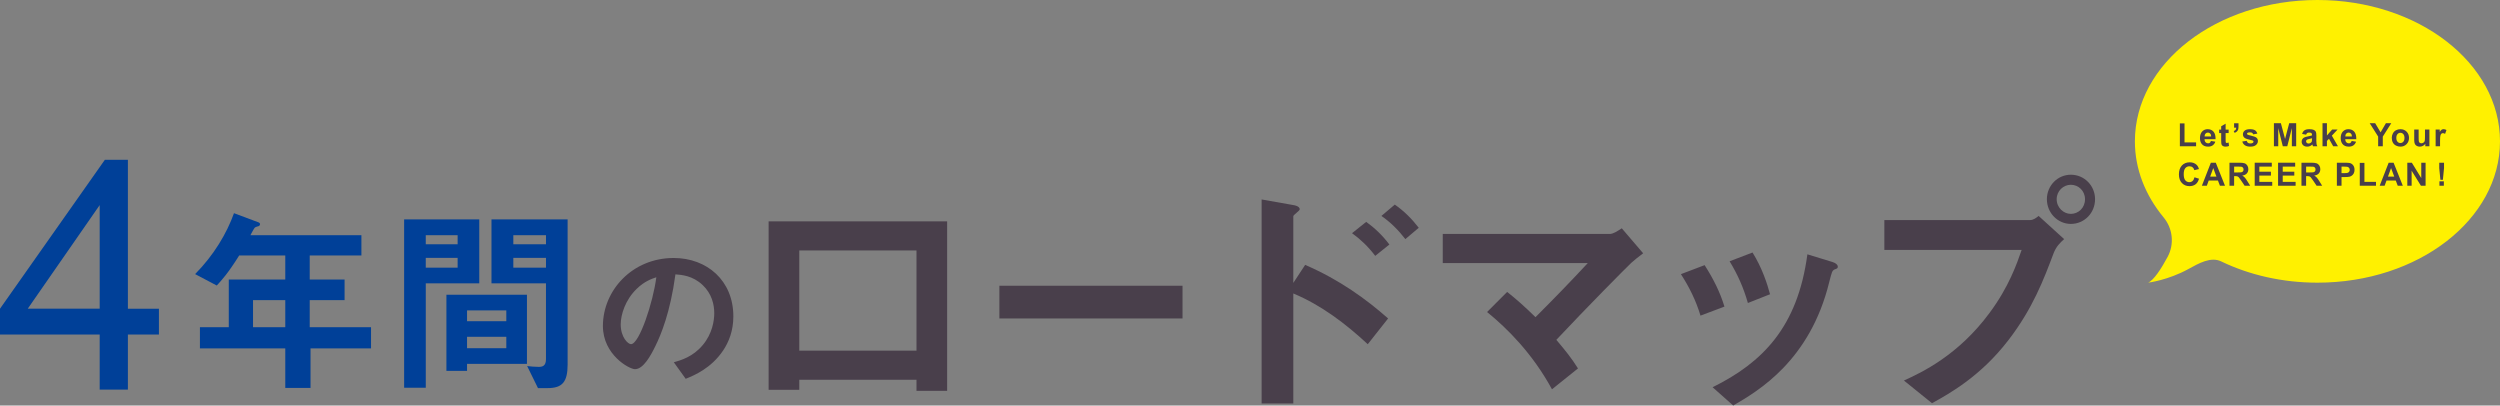
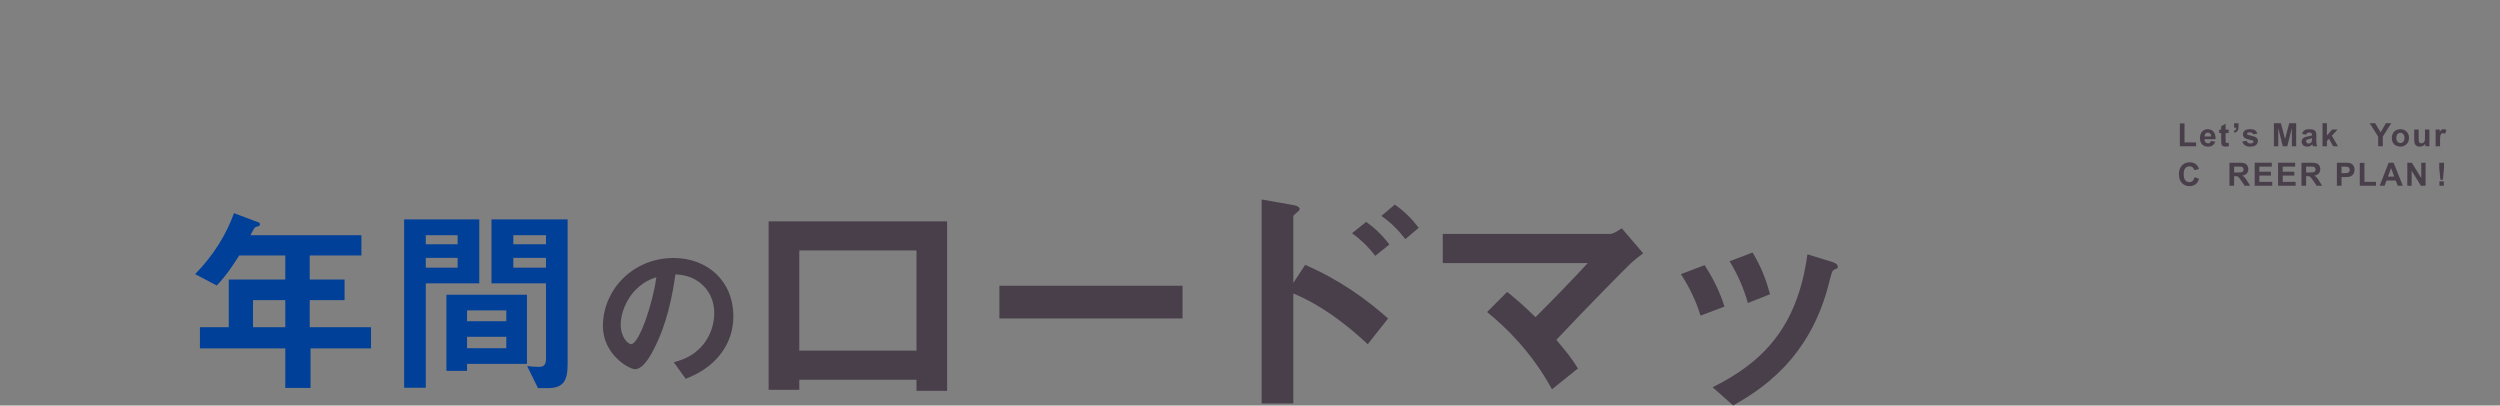
<svg xmlns="http://www.w3.org/2000/svg" id="a" width="601.417" height="97.555" viewBox="0 0 601.417 97.555">
  <rect x="0" y="0" width="601.417" height="97.555" fill="#808080" stroke="none" />
  <defs>
    <style>.b{fill:#004098;}.b,.c,.d{stroke-width:0px;}.c{fill:#fff100;}.d{fill:#493f4b;}</style>
  </defs>
-   <path class="b" d="M23.98,93.719v-13.234H0v-6.221l25.224-35.819h5.542v35.819h7.465v6.221h-7.465v13.234h-6.787ZM23.98,74.263v-24.922l-17.306,24.922h17.306Z" />
  <path class="b" d="M74.702,83.821v9.496h-6.073v-9.496h-20.533v-5.109h6.94v-11.471h13.593v-5.784h-11.086c-2.747,4.386-4.241,5.977-5.399,7.23l-5.205-2.748c4.483-4.531,7.615-9.784,9.351-14.653l5.928,2.218c.242.096.338.289.338.434s-.096.337-.242.434c-.144.048-.916.241-1.012.386-.096,0-.964,1.639-1.06,1.831h26.703v4.868h-12.435v5.784h8.386v4.964h-8.386v6.507h14.748v5.109h-14.555ZM68.628,72.206h-7.76v6.507h7.76v-6.507Z" />
  <path class="b" d="M102.427,68.157v25.112h-5.206v-40.488h18.076v15.376h-12.87ZM110.09,56.589h-7.664v2.169h7.664v-2.169ZM110.09,62.035h-7.664v2.362h7.664v-2.362ZM112.355,87.533v1.687h-4.964v-18.316h19.376v16.629h-14.411ZM121.802,74.664h-9.447v2.602h9.447v-2.602ZM121.802,81.026h-9.447v2.747h9.447v-2.747ZM131.732,93.365h-2.314l-2.603-5.302c.82.096,1.832.193,2.796.193.867,0,1.734-.193,1.734-1.88v-18.219h-13.11v-15.376h18.316v34.897c0,4.242-1.301,5.688-4.819,5.688ZM131.346,56.589h-7.856v2.169h7.856v-2.169ZM131.346,62.035h-7.856v2.362h7.856v-2.362Z" />
  <path class="d" d="M173.95,84.335c-2.895,4.285-6.91,5.945-8.993,6.794l-2.857-3.976c1.737-.502,4.594-1.313,6.949-4.13,2.354-2.779,2.779-5.983,2.779-7.681,0-2.123-.617-4.709-2.779-6.755-2.433-2.316-5.135-2.47-6.562-2.586-1.236,9.187-3.513,14.59-4.787,17.176-1.158,2.393-2.933,5.635-4.941,5.635-1.389,0-7.72-3.474-7.72-10.383,0-8.569,7.063-16.366,17.023-16.366,8.028,0,14.358,5.443,14.358,14.05,0,3.396-1.042,6.098-2.47,8.221ZM153.183,69.475c-2.74,2.625-3.86,6.214-3.86,8.569,0,3.126,1.776,4.747,2.47,4.747,2.008,0,5.327-10.074,6.1-16.095-1.12.386-2.857.965-4.71,2.779Z" />
  <path class="d" d="M220.478,94.023v-2.664h-28.196v2.417h-7.375v-40.526h42.944v40.774h-7.373ZM220.478,60.251h-28.196v24.105h28.196v-24.105Z" />
  <path class="d" d="M240.416,76.61v-7.87h44.059v7.87h-44.059Z" />
  <path class="d" d="M329.035,82.807c-5.329-4.957-11.216-9.419-17.908-12.207v26.46h-7.623v-49.078l7.685,1.363c.124,0,1.487.248,1.487.991,0,.372-1.549,1.364-1.549,1.673v16.05l2.85-4.338c8.303,3.594,14.686,8.242,19.954,12.889l-4.896,6.197ZM330.832,61.552c-1.736-2.293-3.594-4.028-5.577-5.453l3.409-2.727c1.983,1.425,3.842,3.16,5.576,5.453l-3.407,2.727ZM338.083,57.524c-1.674-2.169-3.594-4.089-5.763-5.577l3.222-2.727c2.232,1.549,4.09,3.408,5.763,5.577l-3.222,2.727Z" />
  <path class="d" d="M392.438,63.225c-1.549,1.487-10.349,10.349-18.032,18.528,2.354,2.789,3.594,4.338,5.205,6.879l-6.257,5.019c-4.649-8.551-10.721-14.624-15.616-18.59l4.833-4.834c2.354,1.859,4.152,3.47,6.817,6.072,4.833-4.833,8.365-8.489,12.579-13.013h-34.889v-7.002h40.156c.867,0,1.859-.681,2.912-1.363l5.143,6.01c-1.239.93-2.169,1.674-2.85,2.293Z" />
  <path class="d" d="M409.081,75.929c-1.053-3.532-2.664-6.816-4.709-9.977l5.7-2.169c2.107,3.284,3.719,6.507,4.772,9.977l-5.763,2.169ZM441.304,64.837c-.557.31-.619.557-1.239,2.974-4.647,19.024-17.165,26.274-23.114,29.744l-4.957-4.4c12.022-5.949,20.45-14.438,22.804-31.974l6.073,1.859c.806.248,1.239.681,1.239,1.116,0,.371-.124.434-.806.681ZM420.483,72.892c-1.053-3.718-2.479-6.878-4.399-10.038l5.515-2.107c2.293,3.656,3.532,7.498,4.214,10.039l-5.33,2.107Z" />
-   <path class="d" d="M494.024,60.932c-2.354,6.259-5.019,13.323-10.906,20.945-6.63,8.613-14.066,12.765-18.342,15.12l-6.755-5.453c4.214-1.921,13.013-6.011,20.574-16.236,4.709-6.32,6.63-11.959,7.745-15.181h-33.027v-7.188h35.073c.743,0,1.426-.496,2.044-.991l6.135,5.577c-.991.868-1.92,1.797-2.54,3.408ZM498.175,53.868c-3.16,0-5.763-2.664-5.763-5.949,0-3.222,2.542-5.887,5.763-5.887,3.284,0,5.825,2.664,5.825,5.887,0,3.347-2.602,5.949-5.825,5.949ZM498.175,44.449c-1.797,0-3.407,1.487-3.407,3.47,0,2.045,1.673,3.532,3.407,3.532,1.797,0,3.409-1.426,3.409-3.532,0-1.983-1.55-3.47-3.409-3.47Z" />
-   <path class="c" d="M557.5,0c-24.255,0-43.917,15.222-43.917,34,0,6.734,2.535,13.007,6.9,18.287,2.219,2.685,2.63,6.428.98,9.496-1.543,2.87-3.3,5.586-4.688,6.217,0,0,4.777-.58,9.704-3.292,2.434-1.34,5.36-3.03,7.863-1.823,6.722,3.24,14.655,5.116,23.157,5.116,24.255,0,43.917-15.222,43.917-34S581.755,0,557.5,0Z" />
  <path class="d" d="M524.403,35.186v-5.5h1.12v4.565h2.784v.934h-3.903Z" />
  <path class="d" d="M531.876,33.908l1.059.178c-.136.388-.351.684-.645.887-.294.203-.662.304-1.103.304-.698,0-1.216-.228-1.551-.685-.265-.366-.397-.827-.397-1.384,0-.666.174-1.187.522-1.564s.788-.565,1.32-.565c.598,0,1.069.197,1.415.592s.511.999.495,1.814h-2.663c.008.315.093.561.257.736s.368.263.613.263c.166,0,.306-.045.42-.136s.199-.237.257-.439ZM531.937,32.834c-.008-.308-.087-.542-.238-.702s-.335-.24-.552-.24c-.232,0-.424.084-.575.253s-.225.398-.223.688h1.589Z" />
  <path class="d" d="M536.137,31.17v.847h-.726v1.619c0,.328.007.519.021.573.014.054.045.099.094.134.05.035.11.053.18.053.098,0,.241-.034.427-.102l.091.825c-.247.106-.527.159-.84.159-.191,0-.365-.032-.518-.096s-.266-.148-.339-.25c-.071-.102-.121-.24-.149-.414-.023-.124-.034-.373-.034-.749v-1.751h-.488v-.847h.488v-.798l1.067-.62v1.418h.726Z" />
  <path class="d" d="M537.445,29.657h1.063v.76c0,.308-.026.55-.079.728s-.153.337-.301.478c-.147.141-.334.252-.561.333l-.208-.439c.214-.071.367-.168.458-.291s.138-.292.144-.507h-.514v-1.063Z" />
  <path class="d" d="M539.426,34.04l1.067-.163c.045.207.138.364.276.471s.333.161.582.161c.275,0,.482-.05.62-.151.093-.071.14-.165.14-.284,0-.081-.025-.148-.076-.2-.053-.05-.172-.097-.356-.14-.857-.189-1.401-.362-1.63-.518-.318-.217-.477-.518-.477-.904,0-.348.138-.64.412-.878s.701-.356,1.278-.356c.55,0,.958.09,1.226.269s.452.444.552.794l-1.002.185c-.043-.156-.124-.276-.244-.359-.12-.083-.29-.125-.512-.125-.28,0-.48.039-.601.117-.081.056-.121.127-.121.216,0,.076.036.14.106.193.096.071.427.17.993.299.567.129.961.286,1.186.473.222.189.333.453.333.791,0,.368-.154.685-.461.949s-.763.397-1.365.397c-.547,0-.98-.111-1.299-.333-.319-.222-.528-.523-.626-.904Z" />
  <path class="d" d="M547.028,35.186v-5.545h1.676l1.006,3.782.995-3.782h1.679v5.545h-1.04v-4.365l-1.101,4.365h-1.078l-1.097-4.365v4.365h-1.04Z" />
  <path class="d" d="M554.776,32.395l-.965-.174c.108-.388.295-.676.56-.862s.658-.28,1.18-.28c.474,0,.827.056,1.059.168s.395.255.49.427c.094.173.141.49.141.951l-.011,1.241c0,.353.017.614.051.781.033.168.098.347.191.539h-1.052c-.028-.071-.062-.175-.102-.314-.017-.063-.03-.105-.038-.125-.182.177-.376.309-.582.397s-.427.132-.662.132c-.414,0-.74-.112-.977-.337-.239-.224-.358-.508-.358-.851,0-.227.054-.429.163-.607s.26-.314.455-.409c.196-.095.477-.177.846-.248.497-.093.841-.18,1.033-.261v-.106c0-.204-.051-.35-.151-.437s-.291-.13-.571-.13c-.189,0-.337.037-.443.112s-.191.205-.257.391ZM556.198,33.257c-.136.045-.352.099-.647.163s-.488.125-.579.185c-.138.098-.208.223-.208.374,0,.149.055.277.166.386s.252.163.424.163c.191,0,.374-.063.548-.189.129-.096.213-.213.253-.352.028-.091.042-.264.042-.518v-.212Z" />
  <path class="d" d="M558.72,35.186v-5.545h1.063v2.943l1.244-1.415h1.309l-1.373,1.468,1.471,2.549h-1.146l-1.01-1.804-.495.518v1.286h-1.063Z" />
-   <path class="d" d="M565.731,33.908l1.059.178c-.136.388-.351.684-.645.887-.294.203-.662.304-1.103.304-.698,0-1.216-.228-1.551-.685-.265-.366-.397-.827-.397-1.384,0-.666.174-1.187.522-1.564s.788-.565,1.32-.565c.598,0,1.069.197,1.415.592s.511.999.495,1.814h-2.663c.008.315.093.561.257.736s.368.263.613.263c.166,0,.306-.045.42-.136s.199-.237.257-.439ZM565.792,32.834c-.008-.308-.087-.542-.238-.702s-.335-.24-.552-.24c-.232,0-.424.084-.575.253s-.225.398-.223.688h1.589Z" />
  <path class="d" d="M572.104,35.186v-2.334l-2.031-3.211h1.313l1.305,2.194,1.278-2.194h1.29l-2.039,3.219v2.326h-1.116Z" />
  <path class="d" d="M575.385,33.121c0-.353.087-.695.261-1.025s.421-.582.739-.756c.319-.174.676-.261,1.069-.261.607,0,1.106.197,1.494.592s.582.893.582,1.496c0,.608-.196,1.111-.589,1.511-.392.4-.885.6-1.48.6-.368,0-.719-.083-1.054-.25-.334-.166-.588-.41-.762-.732s-.261-.713-.261-1.174ZM576.474,33.178c0,.398.095.704.284.915s.422.318.7.318.51-.106.697-.318c.188-.212.282-.519.282-.923,0-.393-.094-.696-.282-.908-.188-.212-.42-.318-.697-.318s-.511.106-.7.318-.284.517-.284.915Z" />
  <path class="d" d="M583.448,35.186v-.601c-.146.214-.339.383-.576.507-.239.124-.49.185-.755.185-.27,0-.512-.059-.726-.178s-.369-.285-.465-.499-.144-.511-.144-.889v-2.542h1.063v1.846c0,.565.02.911.059,1.038.039.127.11.228.213.303s.235.112.393.112c.182,0,.344-.05.488-.149s.242-.223.295-.371.079-.509.079-1.084v-1.695h1.063v4.017h-.987Z" />
  <path class="d" d="M586.995,35.186h-1.063v-4.017h.987v.571c.169-.27.321-.447.455-.533.135-.086.288-.129.46-.129.242,0,.475.067.7.2l-.329.927c-.179-.116-.346-.174-.499-.174-.149,0-.275.041-.378.123s-.185.23-.244.444c-.06.214-.089.663-.089,1.347v1.241Z" />
  <path class="d" d="M527.921,42.647l1.086.344c-.166.605-.443,1.055-.831,1.348-.387.294-.878.441-1.473.441-.736,0-1.341-.252-1.816-.755s-.711-1.191-.711-2.063c0-.923.238-1.64.715-2.15s1.103-.766,1.88-.766c.679,0,1.229.2,1.653.601.252.237.441.578.567,1.021l-1.108.265c-.066-.287-.202-.514-.411-.681-.207-.166-.461-.25-.758-.25-.411,0-.744.148-1,.443-.256.295-.384.773-.384,1.434,0,.701.126,1.2.378,1.498s.58.446.983.446c.297,0,.554-.095.768-.284s.368-.487.461-.893Z" />
-   <path class="d" d="M535.263,44.686h-1.218l-.484-1.26h-2.217l-.458,1.26h-1.188l2.16-5.545h1.184l2.22,5.545ZM533.202,42.492l-.764-2.058-.749,2.058h1.513Z" />
  <path class="d" d="M536.34,44.686v-5.545h2.356c.592,0,1.024.05,1.291.149.269.099.484.277.645.531s.242.546.242.874c0,.416-.123.76-.367,1.031s-.61.442-1.097.513c.242.141.442.296.599.465.158.169.371.469.638.9l.677,1.082h-1.339l-.809-1.207c-.287-.431-.484-.703-.59-.815s-.218-.189-.337-.231-.306-.062-.564-.062h-.227v2.315h-1.12ZM537.46,41.486h.828c.537,0,.872-.023,1.006-.068s.238-.124.314-.235.113-.25.113-.416c0-.186-.05-.337-.15-.452-.099-.115-.24-.187-.421-.217-.091-.012-.363-.019-.817-.019h-.874v1.407Z" />
  <path class="d" d="M542.406,44.686v-5.545h4.111v.938h-2.992v1.229h2.784v.934h-2.784v1.509h3.098v.934h-4.217Z" />
  <path class="d" d="M548.029,44.686v-5.545h4.111v.938h-2.992v1.229h2.784v.934h-2.784v1.509h3.098v.934h-4.217Z" />
  <path class="d" d="M553.656,44.686v-5.545h2.356c.592,0,1.024.05,1.291.149.269.099.484.277.645.531s.242.546.242.874c0,.416-.123.76-.367,1.031s-.61.442-1.097.513c.242.141.442.296.599.465.158.169.371.469.638.9l.677,1.082h-1.339l-.809-1.207c-.287-.431-.484-.703-.59-.815s-.218-.189-.337-.231-.306-.062-.564-.062h-.227v2.315h-1.12ZM554.776,41.486h.828c.537,0,.872-.023,1.006-.068s.238-.124.314-.235.113-.25.113-.416c0-.186-.05-.337-.15-.452-.099-.115-.24-.187-.421-.217-.091-.012-.363-.019-.817-.019h-.874v1.407Z" />
  <path class="d" d="M562.173,44.686v-5.545h1.797c.681,0,1.125.028,1.331.083.318.083.584.264.798.543s.322.638.322,1.08c0,.34-.062.627-.185.859s-.281.414-.471.547c-.19.132-.384.22-.58.263-.267.053-.654.079-1.161.079h-.73v2.092h-1.12ZM563.293,40.079v1.573h.613c.441,0,.736-.029.885-.087s.266-.149.35-.272c.084-.124.126-.267.126-.431,0-.202-.059-.368-.178-.499s-.269-.213-.45-.246c-.134-.025-.402-.038-.806-.038h-.541Z" />
  <path class="d" d="M567.682,44.686v-5.5h1.12v4.565h2.784v.934h-3.903Z" />
  <path class="d" d="M578.037,44.686h-1.218l-.484-1.26h-2.217l-.458,1.26h-1.188l2.16-5.545h1.184l2.22,5.545ZM575.976,42.492l-.764-2.058-.749,2.058h1.513Z" />
  <path class="d" d="M579.118,44.686v-5.545h1.089l2.269,3.703v-3.703h1.04v5.545h-1.123l-2.235-3.616v3.616h-1.04Z" />
  <path class="d" d="M587.077,43.256l-.276-2.814v-1.301h1.15v1.301l-.272,2.814h-.601ZM586.846,44.686v-1.063h1.063v1.063h-1.063Z" />
</svg>